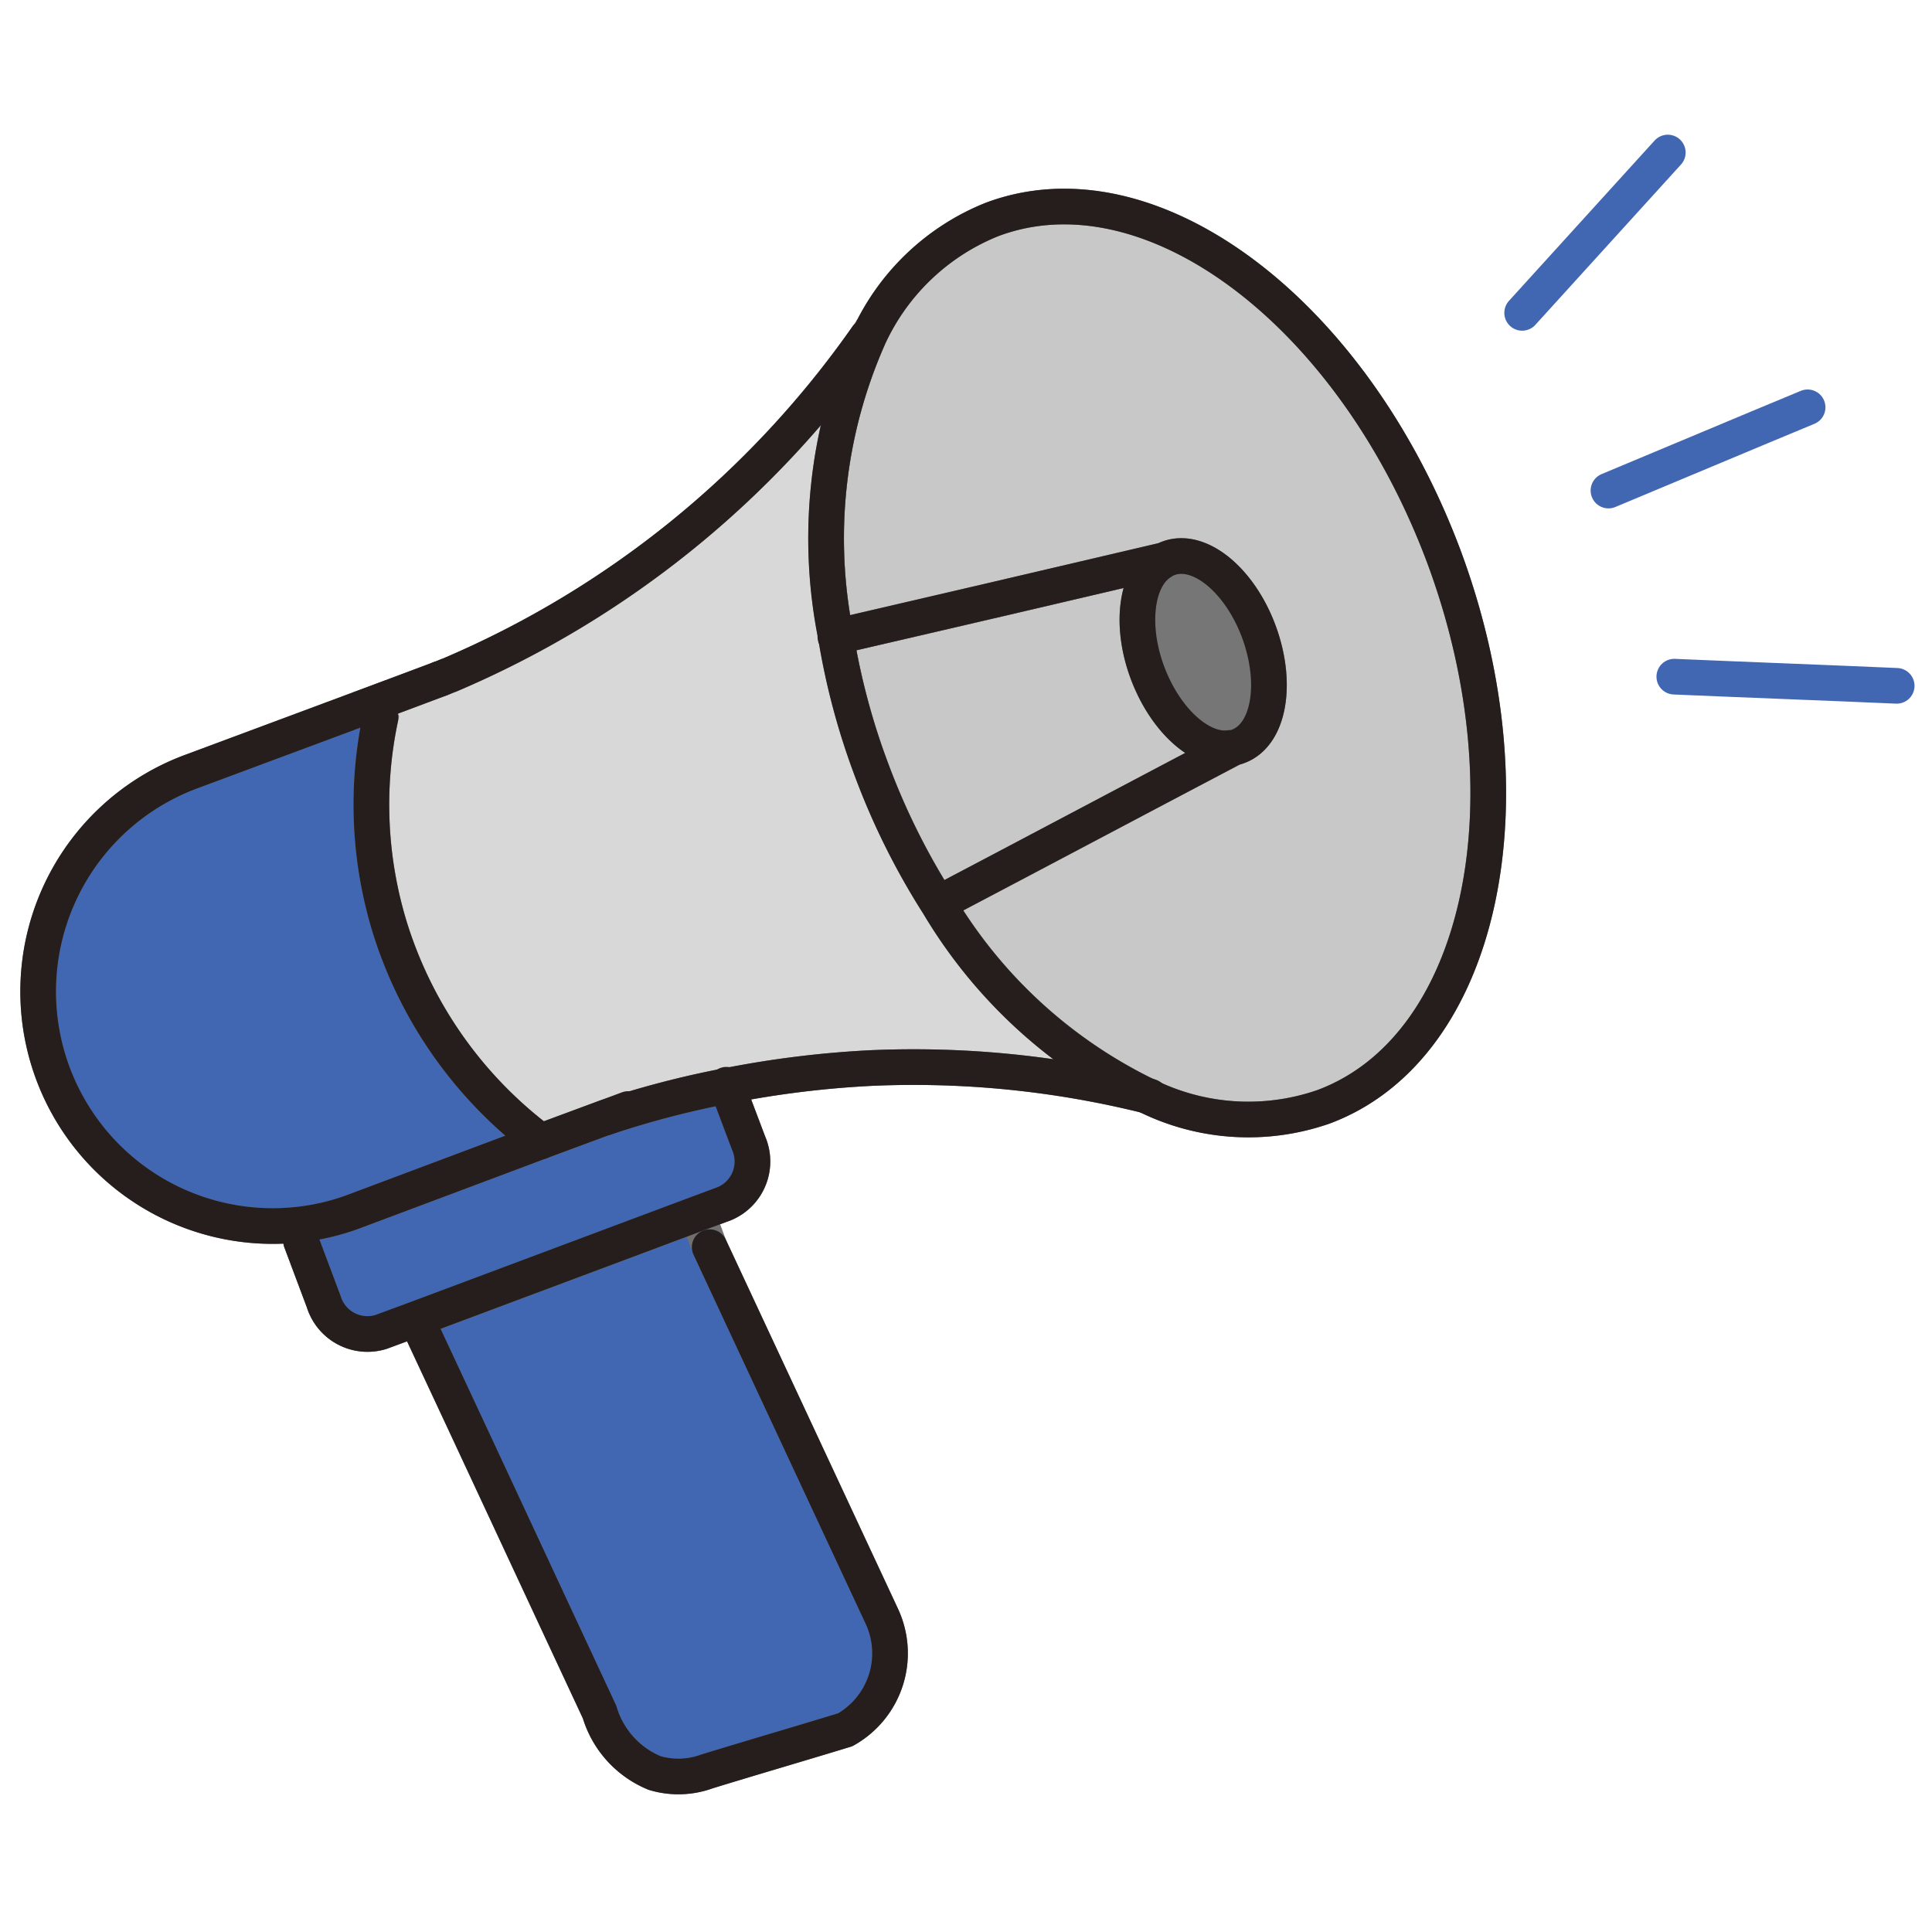
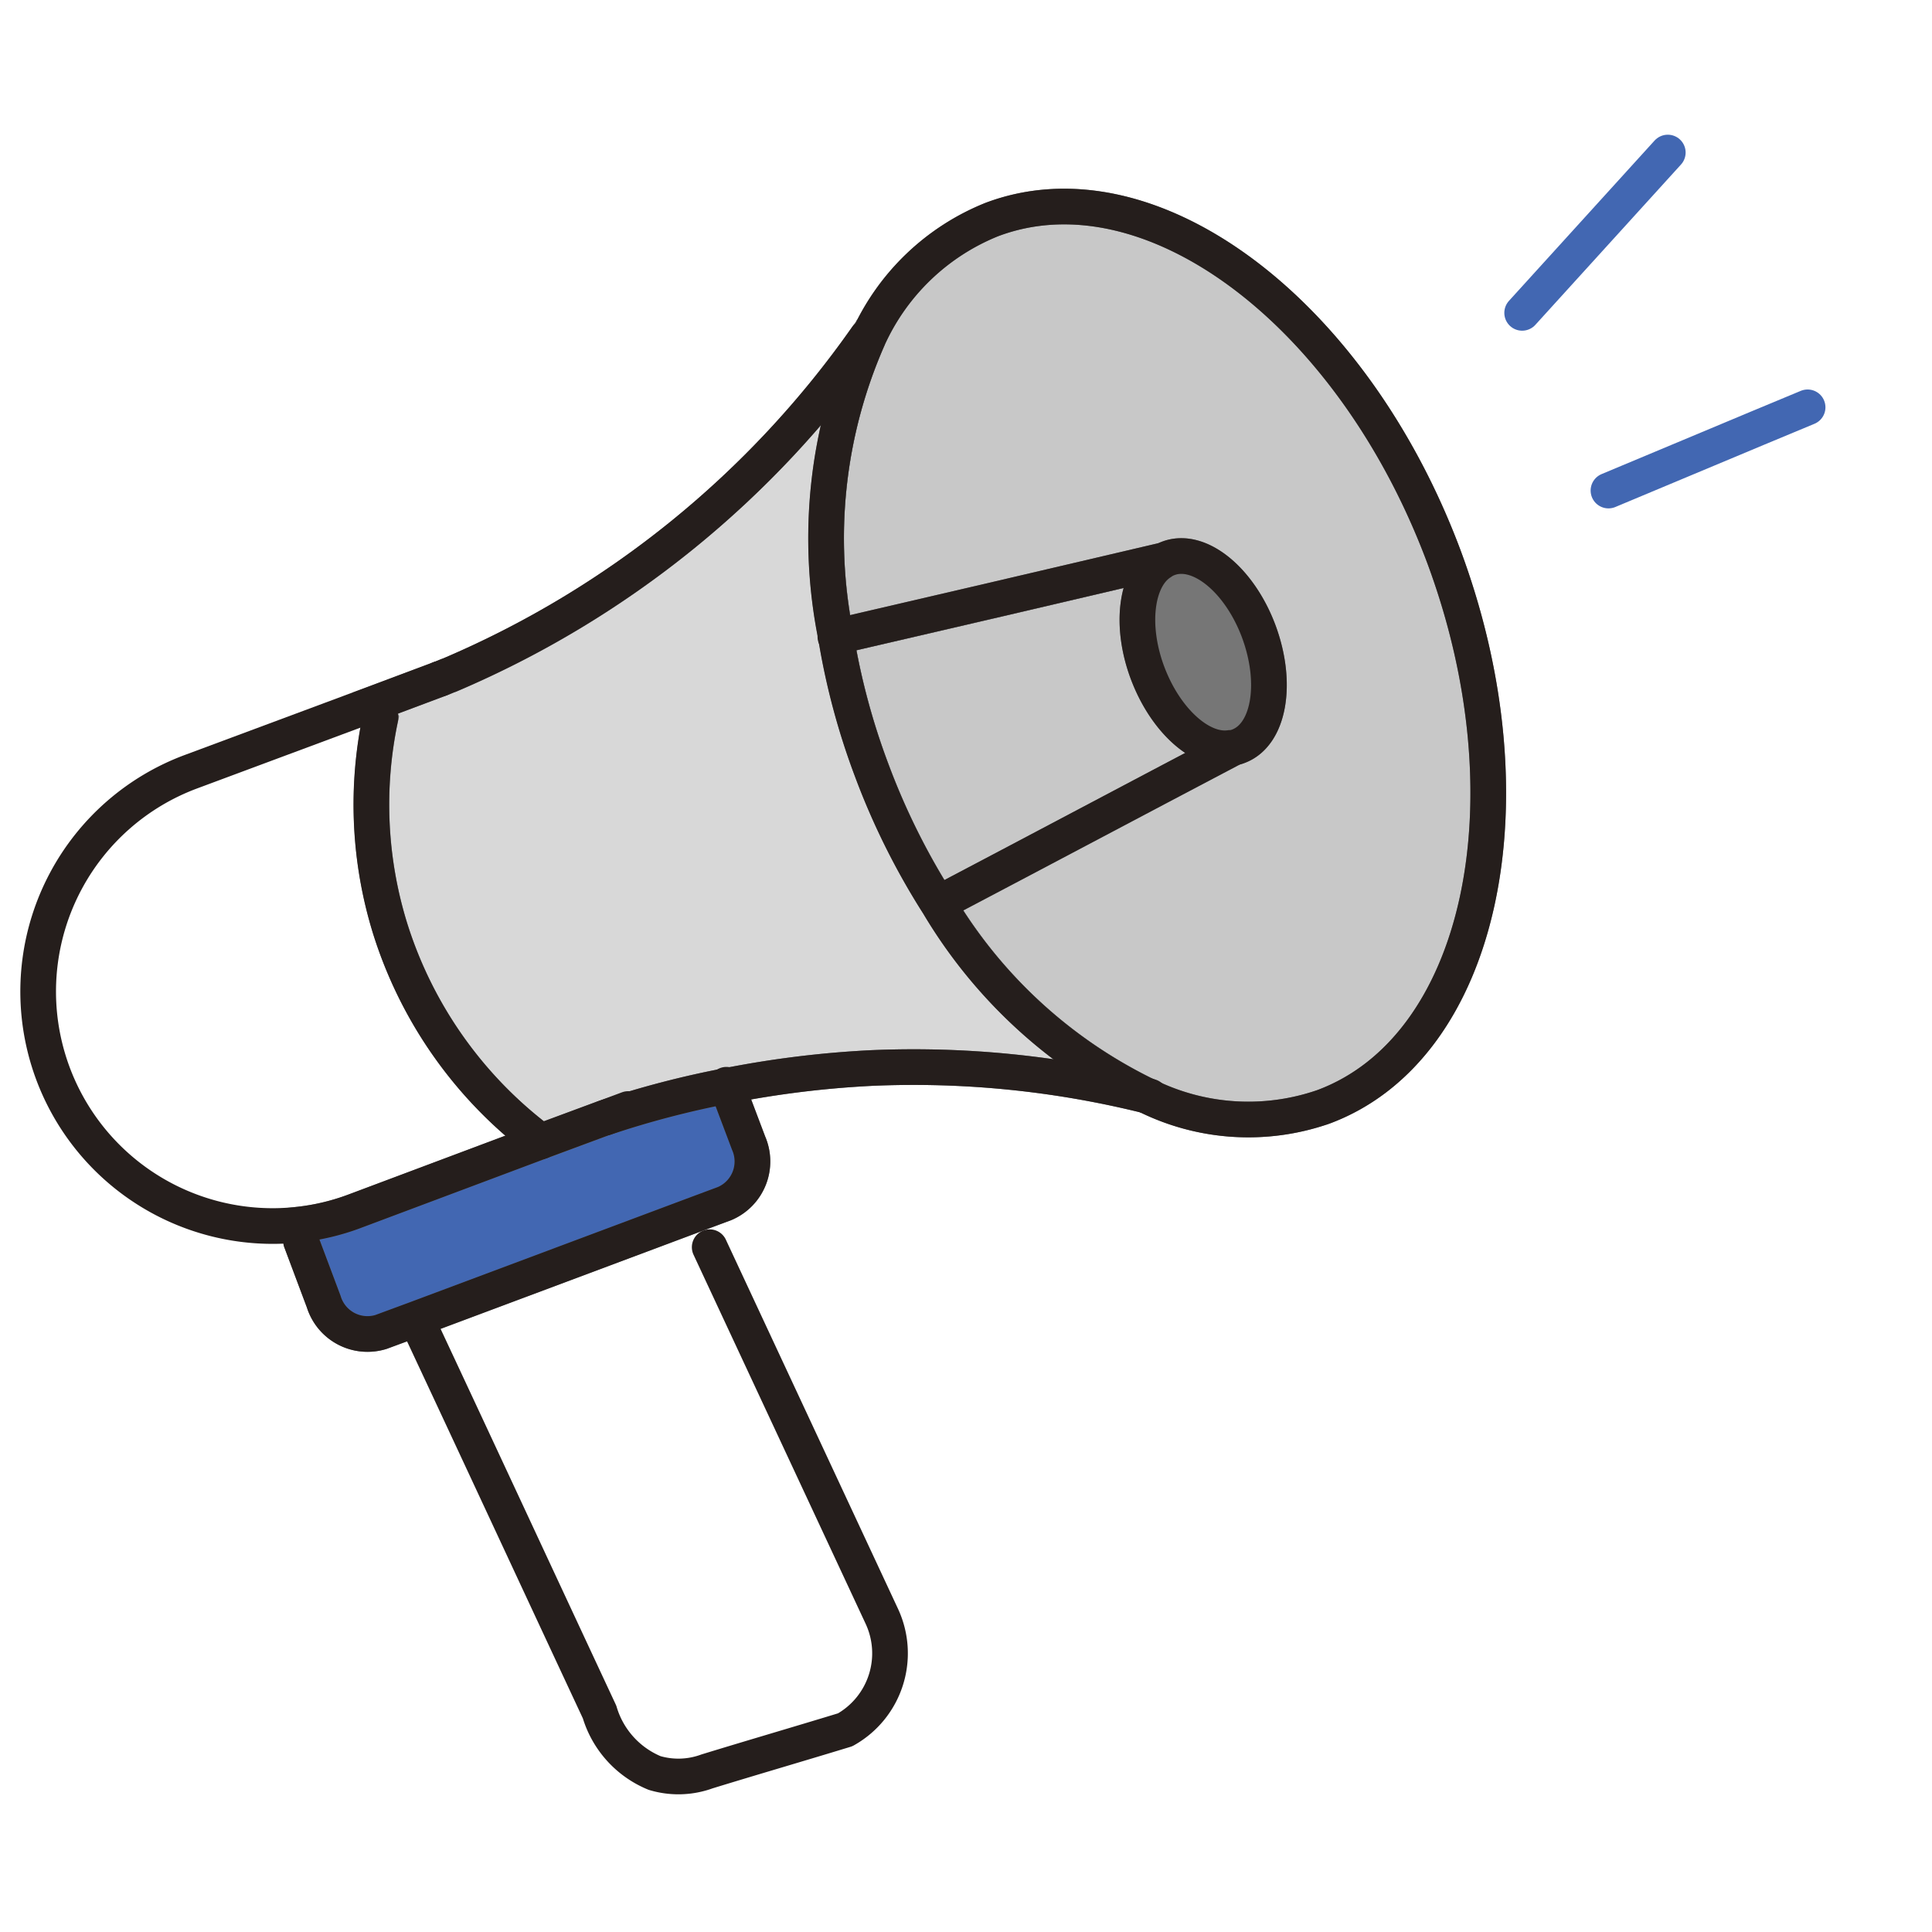
<svg xmlns="http://www.w3.org/2000/svg" width="65" height="65" viewBox="0 0 65 65">
  <g transform="translate(-18 -931.099)">
    <rect width="65" height="65" transform="translate(18 931.099)" fill="none" />
    <g transform="translate(19.286 936.231)">
      <g transform="translate(0 1.818)">
-         <path d="M141.512,825.077a2.949,2.949,0,0,1-1.235,3.814c-1.544.472-3.105.926-4.649,1.4a2.8,2.8,0,0,1-1.762.054,3.205,3.205,0,0,1-1.852-2.052c-2.052-4.395-4.1-8.808-6.156-13.2l-.018-.018,9.461-3.541.418,1.126Z" transform="translate(-113.128 -777.645)" fill="#4267b2" stroke="#707070" stroke-width="1.2" />
        <path d="M138.8,811.085a1.54,1.54,0,0,1-.8,2.034l-.926.345-9.461,3.541-1.18.436a1.54,1.54,0,0,1-1.925-1.017l-.763-2.034-.073-.563a7.738,7.738,0,0,0,1.889-.454l6.247-2.343,2.107-.781.054-.018a31.523,31.523,0,0,1,4.1-1.072Z" transform="translate(-114.899 -779.578)" fill="#4267b2" stroke="#707070" stroke-width="1.2" />
-         <path d="M135.747,816.816l-6.247,2.343a7.738,7.738,0,0,1-1.889.454,7.89,7.89,0,0,1-3.632-15.236l6.193-2.306.182.49a14.09,14.09,0,0,0,.327,7.1A14.294,14.294,0,0,0,135.747,816.816Z" transform="translate(-118.84 -785.364)" fill="#4267b2" stroke="#707070" stroke-width="1.2" />
        <path d="M143.284,801.878c.654,1.762.345,3.487-.69,3.868a.728.728,0,0,1-.272.055c-.981.145-2.179-.926-2.779-2.524s-.381-3.2.454-3.723a.985.985,0,0,1,.236-.127C141.268,799.027,142.63,800.135,143.284,801.878Z" transform="translate(-102.224 -787.588)" fill="#767676" stroke="#707070" stroke-width="1.2" />
        <path d="M146.877,805.724v.054c-3.178,1.671-6.356,3.36-9.534,5.031l-.272.181a23.875,23.875,0,0,1-2.252-4.522,23.51,23.51,0,0,1-1.2-4.486q5.448-1.253,10.9-2.543l.036.036c-.835.527-1.053,2.125-.454,3.723S145.9,805.869,146.877,805.724Z" transform="translate(-106.779 -787.51)" fill="#c8c8c8" stroke="#707070" stroke-width="1.2" />
        <path d="M144.2,822.779a16.545,16.545,0,0,1-6.992-6.429l.272-.182c3.178-1.671,6.356-3.36,9.534-5.031v-.054a.728.728,0,0,0,.272-.055c1.035-.381,1.344-2.106.69-3.868-.654-1.743-2.016-2.851-3.051-2.452a.973.973,0,0,0-.236.127l-.036-.036q-5.448,1.28-10.9,2.542a16.709,16.709,0,0,1,1.09-10.061A7.721,7.721,0,0,1,139,793.305c5.321-2,12.113,3.087,15.2,11.332,3.069,8.245,1.271,16.544-4.05,18.523A7.7,7.7,0,0,1,144.2,822.779Z" transform="translate(-106.912 -792.871)" fill="#c8c8c8" stroke="#707070" stroke-width="1.2" />
        <path d="M136.977,820.478a31.506,31.506,0,0,0-4.1,1.072l-.054.018-2.107.781a14.292,14.292,0,0,1-5.067-7.155,14.091,14.091,0,0,1-.327-7.1l-.182-.49,2.179-.817c.109-.036.218-.091.327-.127A32.819,32.819,0,0,0,141.68,795.29l.055.018a16.709,16.709,0,0,0-1.09,10.061,23.5,23.5,0,0,0,1.2,4.485,23.874,23.874,0,0,0,2.252,4.522,16.547,16.547,0,0,0,6.992,6.429,32.513,32.513,0,0,0-9.243-.926A33.613,33.613,0,0,0,136.977,820.478Z" transform="translate(-113.804 -790.897)" fill="#d8d8d8" stroke="#707070" stroke-width="1.2" />
      </g>
      <g transform="translate(0 0)">
        <path d="M134.843,797.282A7.721,7.721,0,0,1,139,793.305c5.321-2,12.113,3.087,15.2,11.332,3.069,8.245,1.271,16.544-4.05,18.523a7.7,7.7,0,0,1-5.957-.381,16.545,16.545,0,0,1-6.992-6.429,23.881,23.881,0,0,1-2.252-4.522,23.5,23.5,0,0,1-1.2-4.485A16.709,16.709,0,0,1,134.843,797.282Z" transform="translate(-106.912 -791.053)" fill="none" stroke="#251e1c" stroke-linecap="round" stroke-linejoin="round" stroke-width="1.2" />
        <path d="M147.682,809.806a1.082,1.082,0,0,0-.127-.036,32.527,32.527,0,0,0-9.243-.926,33.63,33.63,0,0,0-4.867.6,31.5,31.5,0,0,0-4.1,1.072" transform="translate(-110.272 -778.044)" fill="none" stroke="#251e1c" stroke-linecap="round" stroke-linejoin="round" stroke-width="1.2" />
        <path d="M138.689,816.094l-.781.291-.054.018-2.107.781-6.247,2.343a7.738,7.738,0,0,1-1.889.454,7.89,7.89,0,0,1-3.632-15.236l6.193-2.306,2.179-.817" transform="translate(-118.84 -783.914)" fill="none" stroke="#251e1c" stroke-linecap="round" stroke-linejoin="round" stroke-width="1.2" />
        <path d="M140.645,795.29a32.819,32.819,0,0,1-14.038,11.368c-.109.036-.218.091-.327.127" transform="translate(-112.769 -789.079)" fill="none" stroke="#251e1c" stroke-linecap="round" stroke-linejoin="round" stroke-width="1.2" />
        <path d="M135.711,812.15l5.793,12.422a2.949,2.949,0,0,1-1.235,3.814c-1.544.472-3.105.926-4.649,1.4a2.8,2.8,0,0,1-1.762.054,3.205,3.205,0,0,1-1.852-2.052c-2.052-4.395-4.1-8.808-6.156-13.2" transform="translate(-113.12 -775.321)" fill="none" stroke="#251e1c" stroke-linecap="round" stroke-linejoin="round" stroke-width="1.2" />
        <path d="M138.02,809.14l.018.036.726,1.925a1.54,1.54,0,0,1-.8,2.034l-.926.345-9.461,3.541-1.18.436a1.54,1.54,0,0,1-1.925-1.017l-.763-2.034" transform="translate(-114.866 -777.777)" fill="none" stroke="#251e1c" stroke-linecap="round" stroke-linejoin="round" stroke-width="1.2" />
        <path d="M125.318,802.34a14.091,14.091,0,0,0,.327,7.1,14.294,14.294,0,0,0,5.067,7.155" transform="translate(-113.804 -783.326)" fill="none" stroke="#251e1c" stroke-linecap="round" stroke-linejoin="round" stroke-width="1.2" />
        <path d="M140,799.554a.985.985,0,0,1,.236-.127c1.035-.4,2.4.708,3.051,2.452.654,1.762.345,3.487-.69,3.868a.728.728,0,0,1-.272.055c-.981.145-2.179-.926-2.779-2.524S139.161,800.08,140,799.554Z" transform="translate(-102.224 -785.77)" fill="none" stroke="#251e1c" stroke-linecap="round" stroke-linejoin="round" stroke-width="1.2" />
        <path d="M145.2,802.93c-3.178,1.671-6.356,3.36-9.534,5.031" transform="translate(-105.106 -782.845)" fill="none" stroke="#251e1c" stroke-linecap="round" stroke-linejoin="round" stroke-width="1.2" />
        <path d="M144.524,799.44q-5.448,1.28-10.9,2.543h-.018" transform="translate(-106.787 -785.693)" fill="none" stroke="#251e1c" stroke-linecap="round" stroke-linejoin="round" stroke-width="1.2" />
        <path d="M154.631,796.59c-2.234.926-4.467,1.87-6.7,2.8" transform="translate(-95.102 -788.018)" fill="none" stroke="#4267b2" stroke-linecap="round" stroke-linejoin="round" stroke-width="1.2" />
-         <path d="M156.632,801.888c-2.488-.109-4.976-.2-7.482-.308" transform="translate(-94.106 -783.946)" fill="none" stroke="#4267b2" stroke-linecap="round" stroke-linejoin="round" stroke-width="1.2" />
        <path d="M151.233,791.87l-4.9,5.394" transform="translate(-96.408 -791.87)" fill="none" stroke="#4267b2" stroke-linecap="round" stroke-linejoin="round" stroke-width="1.2" />
      </g>
    </g>
  </g>
</svg>